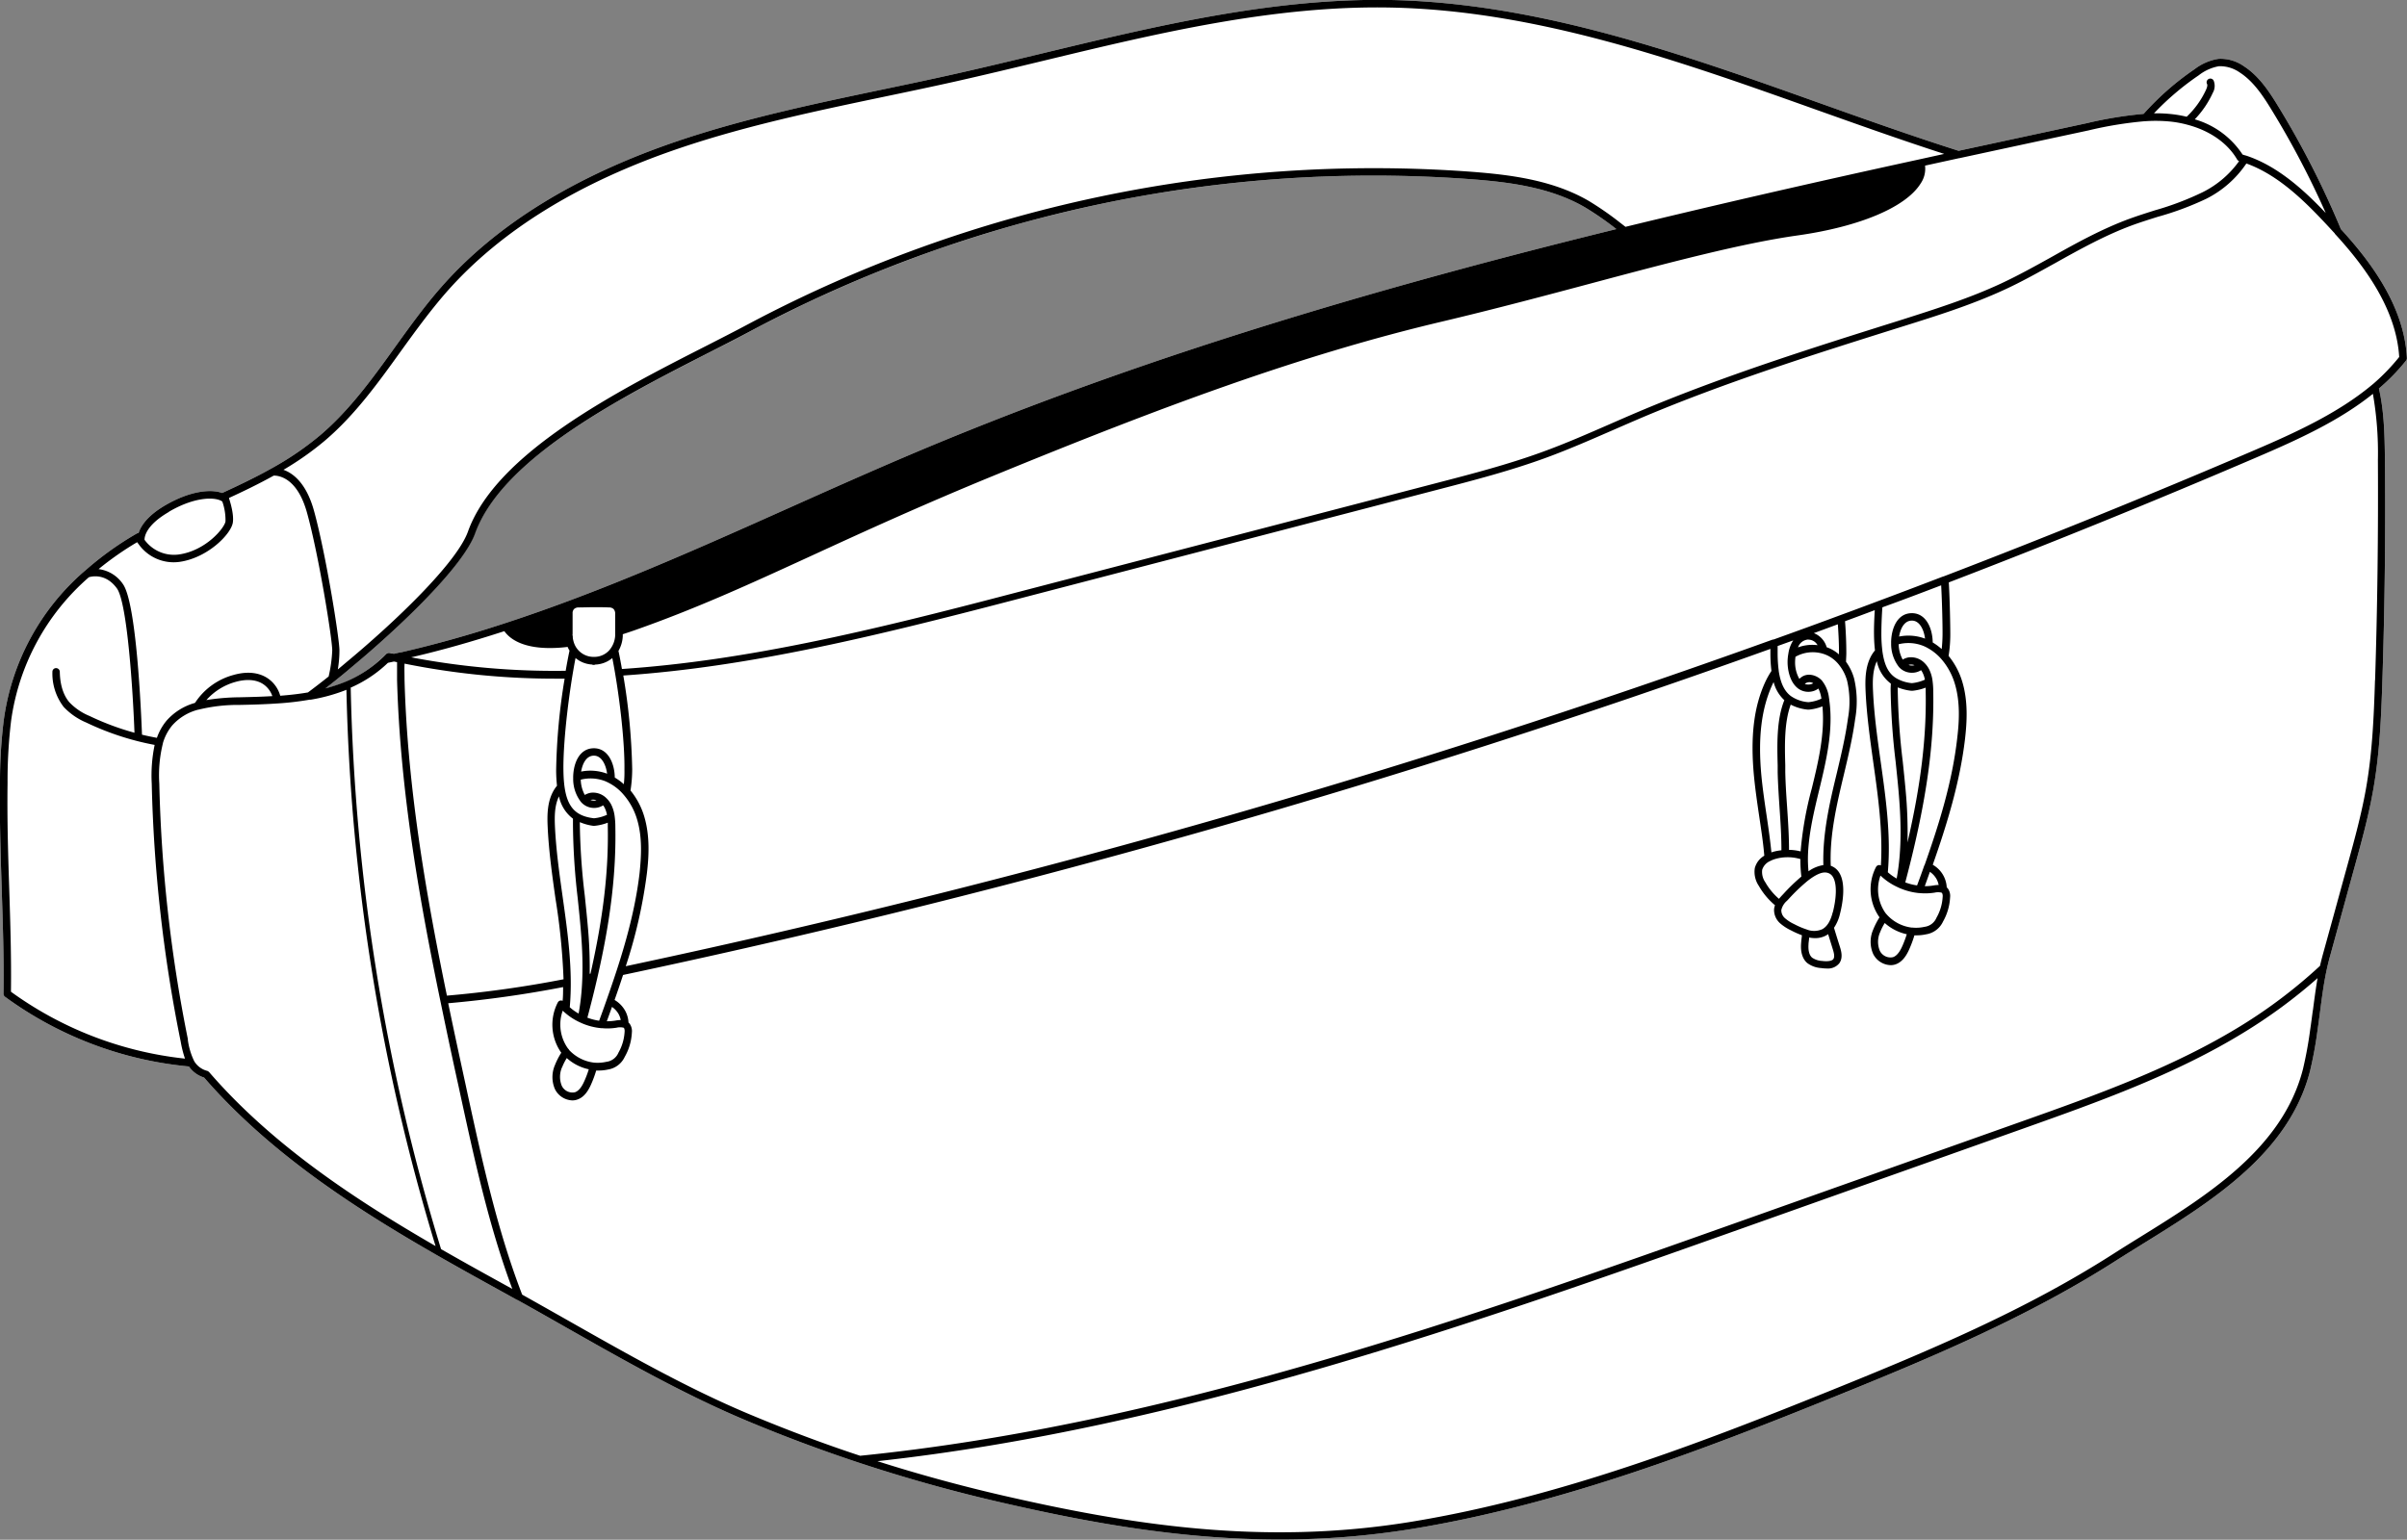
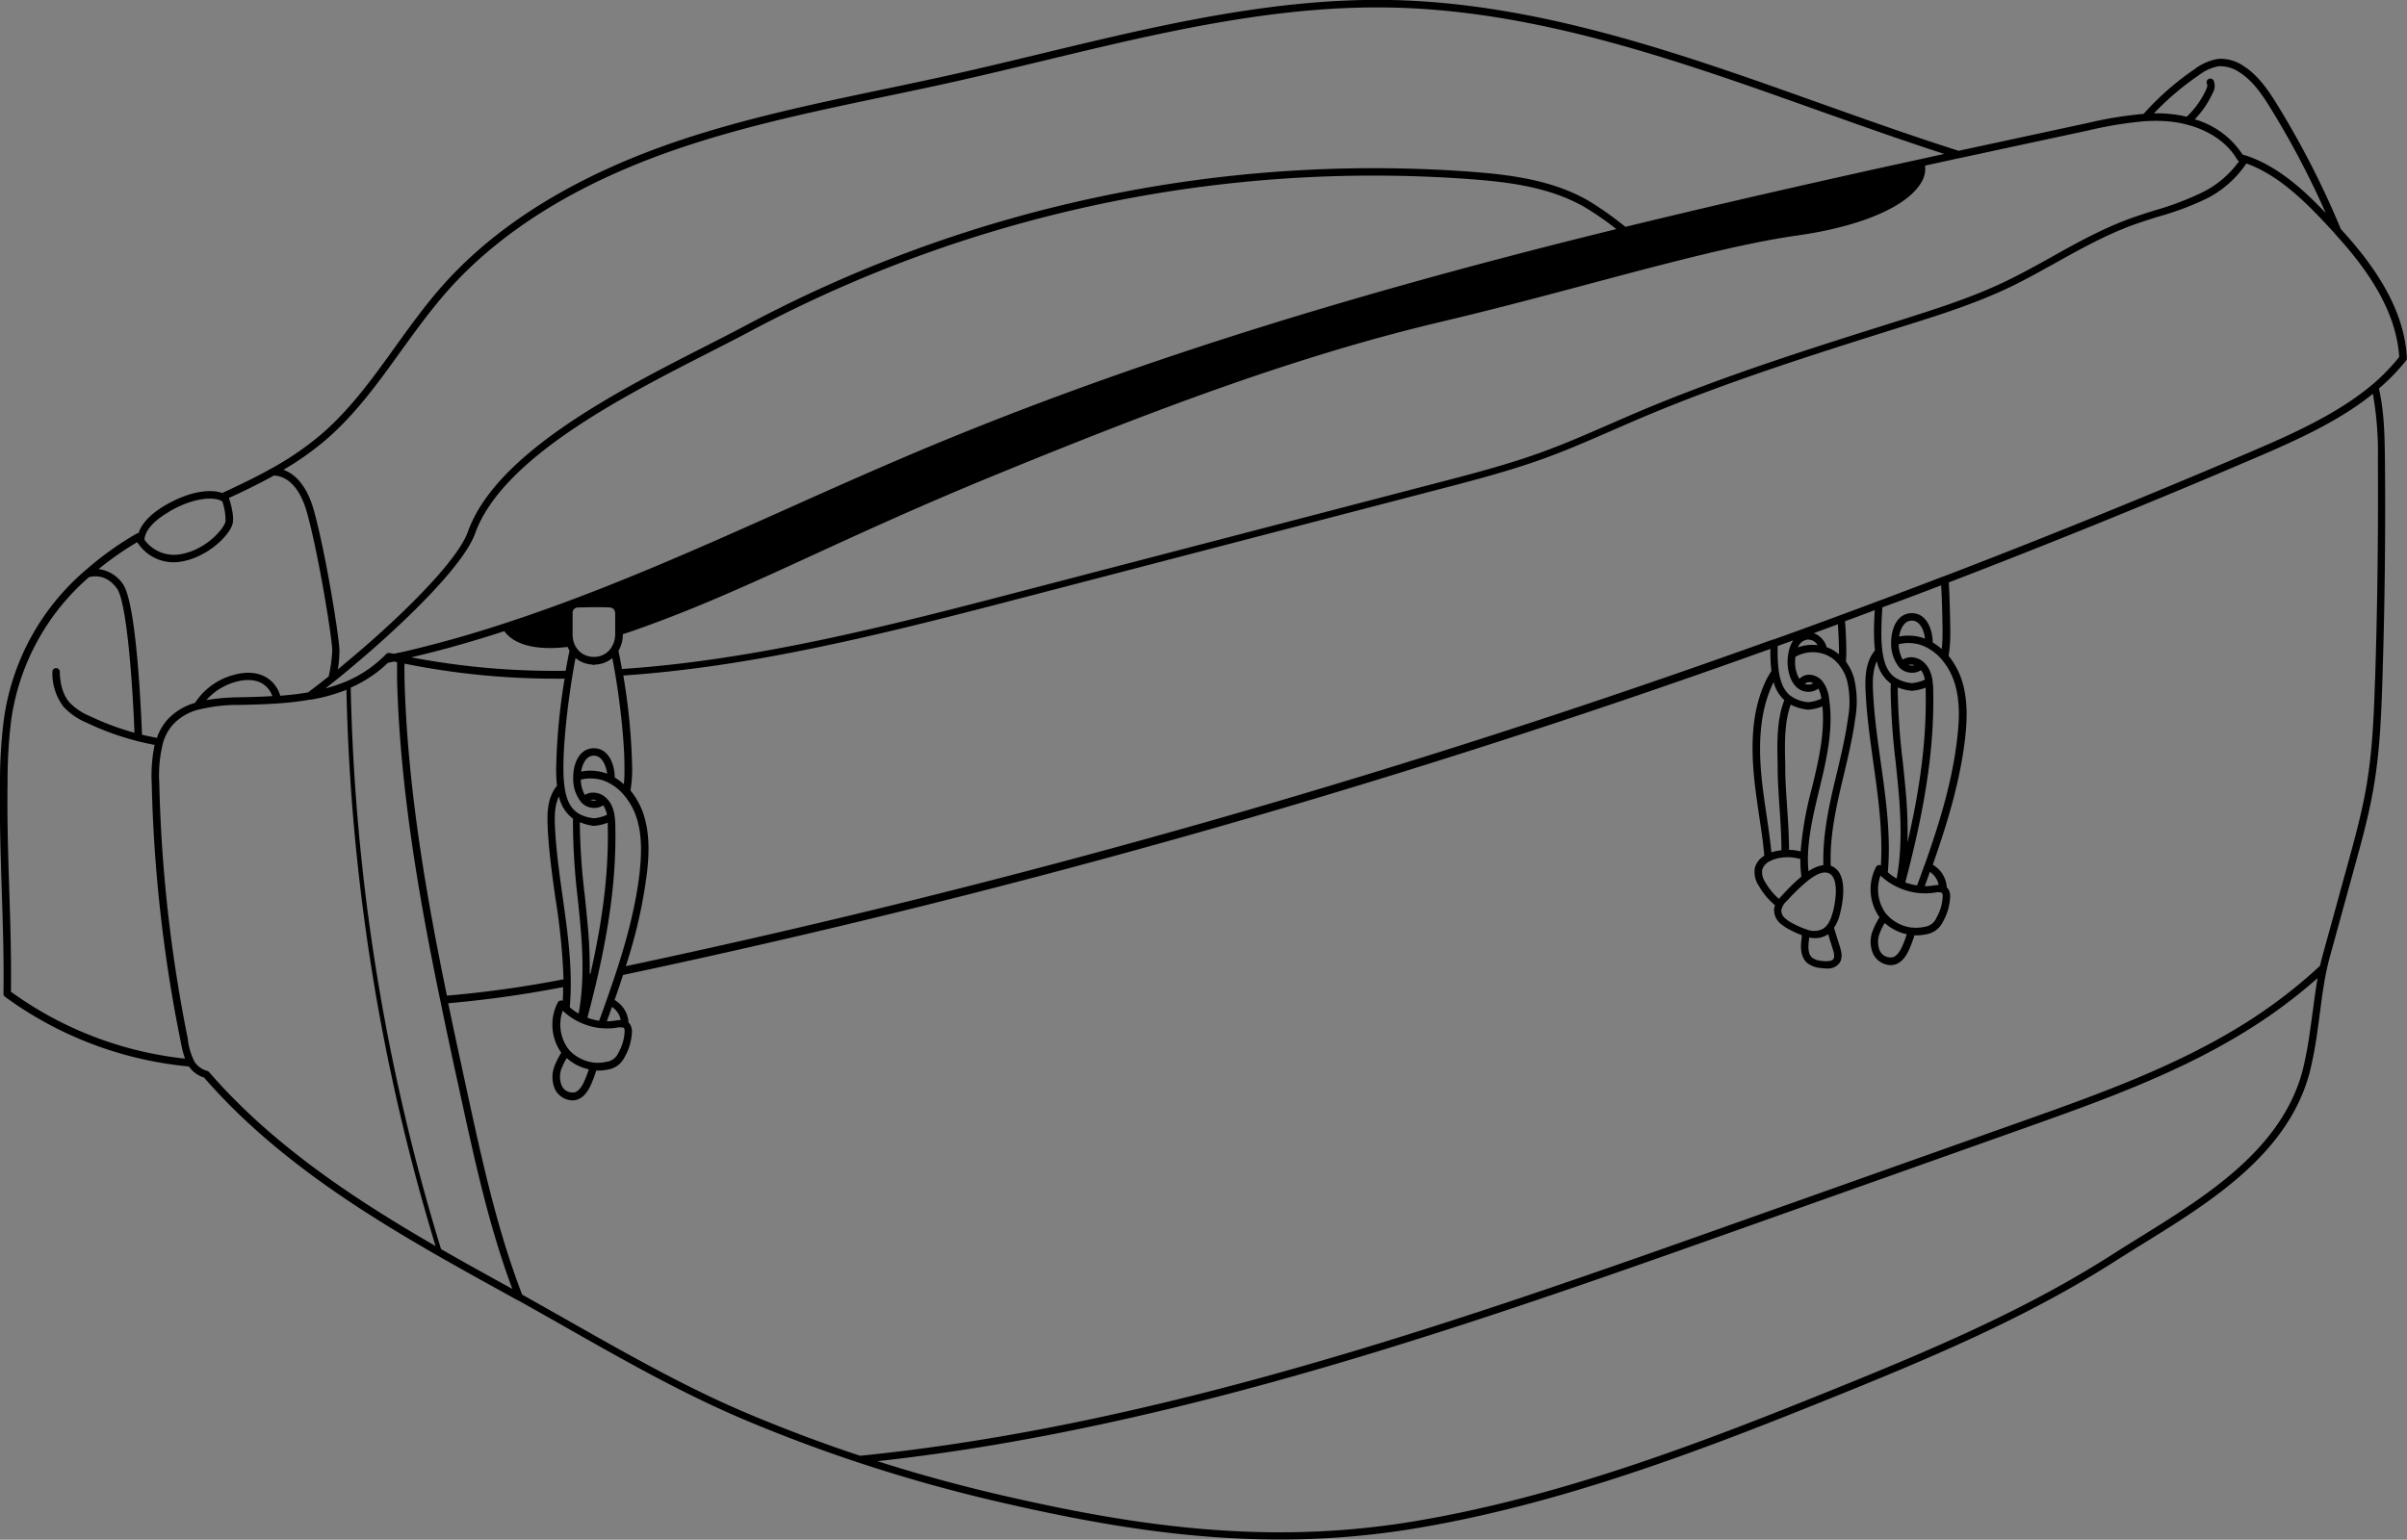
<svg xmlns="http://www.w3.org/2000/svg" viewBox="0 0 595.66 381.16">
  <rect x="0" y="0" width="595.66" height="381.16" fill="#808080" stroke="none" />
  <defs>
    <style>.cls-1{fill:#fff;}</style>
  </defs>
  <g id="Layer_2" data-name="Layer 2">
    <g id="Layer_1-2" data-name="Layer 1">
-       <path class="cls-1" d="M579.3,56.73a220.06,220.06,0,0,0-15.57-30.51c-2.24-3.66-4.74-7.44-8.46-9.84A10,10,0,0,0,549,14.57a13,13,0,0,0-5.9,2.55,68.42,68.42,0,0,0-12.62,11.07,98.34,98.34,0,0,0-14,2.29L484.7,37.33c-11.56-3.68-23.22-7.83-34.5-11.85C416.14,13.33,380.91.78,344.26,0,315-.55,286,6.46,257.87,13.23c-7.22,1.74-14.68,3.54-22,5.18-5.72,1.28-11.57,2.51-17.22,3.69-16.75,3.51-34.07,7.14-50.57,12.69-25.52,8.59-45.39,20.84-59,36.41-4.06,4.63-7.72,9.72-11.26,14.64-5.51,7.68-11.22,15.61-18.47,21.8A74.8,74.8,0,0,1,67.1,116a.72.72,0,0,0-.21.12h0c-4,2.23-8.14,4.18-11.67,5.81h0l-.06,0a1.18,1.18,0,0,0-.19.11l0,0c-2.7-1-7.78-.6-14,3-4.55,2.65-6.14,5.21-6.68,6.93a.63.63,0,0,0-.19,0l-.22.08h0A78.17,78.17,0,0,0,21,141.31l-.08.05,0,0a59.22,59.22,0,0,0-20,37A122.59,122.59,0,0,0,0,193.71V194c-.13,8.8.15,17.56.42,26S1,237.19.86,246a.94.94,0,0,0,.38.75A91.44,91.44,0,0,0,46.75,264a7.07,7.07,0,0,0,3.75,2.74c16.63,19.19,38.59,33.07,57.89,44.13,5.79,3.32,11.76,6.61,17,9.5l2.59,1.44.07,0c4.05,2.25,8.1,4.55,12.14,6.85,14.43,8.19,29.35,16.66,44.79,23.11,9,3.77,18.23,7.22,27.4,10.26a.7.7,0,0,0,.19.06c11.37,3.77,23.13,7.06,34.94,9.78,21.51,4.95,44.44,9.23,69.21,9.23a203.7,203.7,0,0,0,33-2.66c36.46-6,71.49-19.44,104.24-32.68,24.34-9.83,48-19.81,69.79-33.76,2.17-1.38,4.42-2.77,6.7-4.19,16.86-10.45,36-22.3,41.22-42.7a98.42,98.42,0,0,0,1.84-10c.24-1.61.45-3.23.66-4.84.45-3.47.92-7.07,1.69-10.54v0c.22-1,.45-1.92.69-2.79l2.77-10.08q1.68-6.12,3.37-12.26c1.73-6.28,3.52-12.78,4.68-19.48,1.53-8.78,1.91-17.63,2.2-26.68.59-18.12.8-36.5.63-54.63-.07-6.36-.22-12.09-1.49-17.64a49.65,49.65,0,0,0,6.72-6.92.9.9,0,0,0,.2-.61C595,75.41,586.05,64.1,579.3,56.73ZM85.85,168.65c-.36.16-.72.3-1.08.44a40.25,40.25,0,0,1-4.35,1.41q1.13-.87,2.28-1.8c1.33-1.06,2.69-2.16,4-3.29,12.36-10.27,27.83-25.13,30.74-33.23,6.74-18.73,36.45-33.87,58.14-44.93,3.74-1.91,7.27-3.71,10.36-5.37A327.82,327.82,0,0,1,363.73,44.34c9.15.69,19.65,1.86,28.43,6.94A75.06,75.06,0,0,1,400,56.71C330.59,73.76,275.36,91.38,226.3,112.1c-10.4,4.4-20.92,9.1-31.09,13.65-22.77,10.19-46.32,20.72-70.24,28.52-9.1,3-17.56,5.33-25.89,7.25l-.16,0-1.44.32-.73-.17-.31-.07a.83.83,0,0,0-.22,0l-.17,0-.17.05-.16.09-.08.06-.07.06,0,0,0,0-.6.6,0,0A30,30,0,0,1,85.85,168.65Z" />
      <path d="M579.3,56.73a220.06,220.06,0,0,0-15.57-30.51c-2.24-3.66-4.74-7.44-8.46-9.84A10,10,0,0,0,549,14.57a13,13,0,0,0-5.9,2.55,68.42,68.42,0,0,0-12.62,11.07,98.34,98.34,0,0,0-14,2.29L484.7,37.33c-11.56-3.68-23.22-7.83-34.5-11.85C416.14,13.33,380.91.78,344.26,0,315-.55,286,6.46,257.87,13.23c-7.22,1.74-14.68,3.54-22,5.18-5.72,1.28-11.57,2.51-17.22,3.69-16.75,3.51-34.07,7.14-50.57,12.69-25.52,8.59-45.39,20.84-59,36.41-4.06,4.63-7.72,9.72-11.26,14.64-5.51,7.68-11.22,15.61-18.47,21.8A74.8,74.8,0,0,1,67.1,116a.72.72,0,0,0-.21.12h0c-4,2.23-8.14,4.18-11.67,5.81h0l-.06,0a1.18,1.18,0,0,0-.19.11l0,0c-2.7-1-7.78-.6-14,3-4.55,2.65-6.14,5.21-6.68,6.93a.63.63,0,0,0-.19,0l-.22.08h0A78.17,78.17,0,0,0,21,141.31l-.08.05,0,0a59.22,59.22,0,0,0-20,37A122.59,122.59,0,0,0,0,193.71V194c-.13,8.8.15,17.56.42,26S1,237.19.86,246a.94.94,0,0,0,.38.75A91.44,91.44,0,0,0,46.75,264a7.07,7.07,0,0,0,3.75,2.74c16.63,19.19,38.59,33.07,57.89,44.13,5.79,3.32,11.76,6.61,17,9.5l2.59,1.44.07,0c4.05,2.25,8.1,4.55,12.14,6.85,14.43,8.19,29.35,16.66,44.79,23.11,9,3.77,18.23,7.22,27.4,10.26a.7.7,0,0,0,.19.06c11.37,3.77,23.13,7.06,34.94,9.78,21.51,4.95,44.44,9.23,69.21,9.23a203.7,203.7,0,0,0,33-2.66c36.46-6,71.49-19.44,104.24-32.68,24.34-9.83,48-19.81,69.79-33.76,2.17-1.38,4.42-2.77,6.7-4.19,16.86-10.45,36-22.3,41.22-42.7a98.42,98.42,0,0,0,1.84-10c.24-1.61.45-3.23.66-4.84.45-3.47.92-7.07,1.69-10.54v0c.22-1,.45-1.92.69-2.79l2.77-10.08q1.68-6.12,3.37-12.26c1.73-6.28,3.52-12.78,4.68-19.48,1.53-8.78,1.91-17.63,2.2-26.68.59-18.12.8-36.5.63-54.63-.07-6.36-.22-12.09-1.49-17.64a49.65,49.65,0,0,0,6.72-6.92.9.9,0,0,0,.2-.61C595,75.41,586.05,64.1,579.3,56.73ZM544.12,18.64a11.3,11.3,0,0,1,5-2.25,8.55,8.55,0,0,1,5.12,1.53c3.4,2.19,5.77,5.77,7.9,9.26a217.17,217.17,0,0,1,13.41,25.55c-5.43-5.71-11.92-11.66-19.79-14.24l-.07,0-.72-.23a21.17,21.17,0,0,0-11.83-8.72h0A23.43,23.43,0,0,0,547.59,23a3.45,3.45,0,0,0,.2-3.09.92.92,0,0,0-1.61.89c.21.38-.15,1.19-.26,1.44a21.7,21.7,0,0,1-4.78,6.66,29.4,29.4,0,0,0-3.94-.67,35.24,35.24,0,0,0-4.15-.18A67.73,67.73,0,0,1,544.12,18.64ZM516.85,32.28a95.16,95.16,0,0,1,14-2.28H531a36.89,36.89,0,0,1,6.06.09,26.86,26.86,0,0,1,4,.72l.18.05c5.57,1.45,10,4.52,12.39,8.63a1,1,0,0,0,.48.4,24.52,24.52,0,0,1-9,7.68,72.07,72.07,0,0,1-11.82,4.49c-2.12.67-4.32,1.37-6.45,2.15-6.66,2.46-13,5.95-19,9.33-4.12,2.29-8.38,4.66-12.7,6.67-8,3.72-16.48,6.38-24.68,9l-.26.08c-21.63,6.8-44,13.83-65.23,22.85-2.18.93-4.35,1.88-6.53,2.83-5.43,2.37-11,4.82-16.68,6.88-8.53,3.12-17.49,5.45-26.15,7.7L250.27,147c-34.33,9-65.31,16.52-96.36,18.61-.28-1.62-.57-3.14-.86-4.48h0a8.13,8.13,0,0,0,1.07-3.66c0-.15,0-.3,0-.47.9-.29,1.83-.6,2.78-.93,15.47-5.43,28.79-11.55,44.21-18.63,12.6-5.79,26.87-12.34,45.2-19.86,40.93-16.79,75.41-29.68,110.65-38,13.37-3.17,25.79-6.49,37.81-9.7,9.73-2.6,18.81-5,27.16-7s16-3.62,22.86-4.59c15.46-2.18,26.87-7,30.52-12.88A6.45,6.45,0,0,0,476.39,41l5.34-1.17,3.07-.67h.07Q500.88,35.7,516.85,32.28ZM150.09,247.62c-.59,1.7-1.2,3.38-1.82,5.06a13.85,13.85,0,0,1-2.91-.76q1.37-5.11,2.46-9.86h0c3.29-14.29,4.68-26.12,4.46-37.39a19.34,19.34,0,0,0-.16-2.51h0a9,9,0,0,0-.84-2.94,6.11,6.11,0,0,0-1.24-1.66v0h0s0,0,0,0a4.66,4.66,0,0,0-3.8-1.32,4.29,4.29,0,0,0-1.52.55,8.3,8.3,0,0,1-1-3.79,10,10,0,0,1,5.92.33,10.77,10.77,0,0,1,1.2.57,11.93,11.93,0,0,1,3.52,2.87,16.38,16.38,0,0,1,3.3,6.08c1.37,4.55,1,9.46.62,13.24C157,227.1,153.57,237.76,150.09,247.62Zm-11,16.62a14,14,0,0,1,1.17-2.32,11.77,11.77,0,0,0,5.45,2.78,25.09,25.09,0,0,1-1.1,2.91c-.44,1-1.17,2.37-2.31,2.77a2.93,2.93,0,0,1-3.3-1.65A5.89,5.89,0,0,1,139.07,264.24Zm7.91-1.19a10,10,0,0,1-6.17-3.14s0,0,0,0l0-.05-.05-.06c-.1-.12-.21-.24-.3-.36a10.17,10.17,0,0,1-1.22-9.25l.17.17s0,0,0,0a.1.1,0,0,1,0,0l.09.07a15.2,15.2,0,0,0,4,2.65l.41.19h0a15.64,15.64,0,0,0,4.84,1.25.44.44,0,0,0,.16,0h.05a14.13,14.13,0,0,0,3.62-.12,3.63,3.63,0,0,1,1.7,0h0a.34.34,0,0,1,.13.1,1.73,1.73,0,0,1,.14.93,11.76,11.76,0,0,1-1.52,5.15,3.73,3.73,0,0,1-3,2.27A9.67,9.67,0,0,1,147,263.05Zm-36.4-16.58h0c-4.79-23.25-9.75-50.65-10.49-78.19,0-1.34-.06-2.66,0-4A187.75,187.75,0,0,0,138,168h1.73a152,152,0,0,0-2.1,22.63c0,1.37.08,2.67.21,3.88a8,8,0,0,0-.76,1.07c-1.68,2.82-1.68,6.18-1.55,9.1.27,5.93,1.11,11.94,1.93,17.74a161.3,161.3,0,0,1,2,20A273.23,273.23,0,0,1,110.58,246.47ZM96.75,161.71l-.31-.07a.83.83,0,0,0-.22,0l-.17,0-.17.05-.16.09-.08.06-.07.06,0,0,0,0-.6.6,0,0a30,30,0,0,1-9,6.06c-.36.16-.72.3-1.08.44a40.25,40.25,0,0,1-4.35,1.41q1.13-.87,2.28-1.8c1.33-1.06,2.69-2.16,4-3.29,12.36-10.27,27.83-25.13,30.74-33.23,6.74-18.73,36.45-33.87,58.14-44.93,3.74-1.91,7.27-3.71,10.36-5.37A327.82,327.82,0,0,1,363.73,44.34c9.15.69,19.65,1.86,28.43,6.94A75.06,75.06,0,0,1,400,56.71C330.59,73.76,275.36,91.38,226.3,112.1c-10.4,4.4-20.92,9.1-31.09,13.65-22.77,10.19-46.32,20.72-70.24,28.52-9.1,3-17.56,5.33-25.89,7.25l-.16,0-1.44.32Zm28.06-5.47c1,1.42,3.77,4.18,11.28,4.18a35.51,35.51,0,0,0,4.38-.28,5.23,5.23,0,0,0,.47.91h0c-.32,1.51-.64,3.21-.95,5a188.92,188.92,0,0,1-38.23-3.33C109.18,161,116.75,158.86,124.81,156.24ZM142,159a5.12,5.12,0,0,1-.15-.56,4.32,4.32,0,0,1-.1-.54c0-.19,0-.4-.05-.6s0-.23,0-.35c0-.31,0-.65,0-1,0-.51,0-1.08,0-1.64s0-1.3,0-1.86v0l0-.51c0-.14,0-.27,0-.39a2.39,2.39,0,0,1,.14-.45,1.36,1.36,0,0,1,.23-.34,1.6,1.6,0,0,1,1.13-.39c1.12,0,2.43-.06,3.75-.06s2.63,0,3.75.06a1.61,1.61,0,0,1,1.14.39,1.67,1.67,0,0,1,.4,1.16c0,.09,0,.19,0,.28h0c0,.33,0,.69,0,1.08a.11.11,0,0,1,0,.08c0,.58,0,1.21,0,1.81,0,.22,0,.44,0,.66s0,.28,0,.41,0,0,0,0c0,.37,0,.71,0,1a6,6,0,0,1-1.6,3.88,5,5,0,0,1-3.67,1.49h0A5.11,5.11,0,0,1,142,159Zm4.87,45.43h.26a12.33,12.33,0,0,0,3.28-.78c0,.35,0,.69,0,1,.21,11-1.13,22.51-4.29,36.4l-.19,0a111,111,0,0,0-.49-12c-.21-2.44-.47-4.87-.72-7.31a164.36,164.36,0,0,1-1.23-17.79v-.43A12.79,12.79,0,0,0,146.87,204.44Zm-3.94,17.61c.26,2.43.51,4.85.72,7.27.57,6.5.92,14.1-.46,21.59a11.75,11.75,0,0,1-2.19-1.56h0c.8-9.07-.49-18.3-1.75-27.24-.81-5.76-1.65-11.72-1.92-17.56-.1-2.41-.11-5.13,1-7.4a9.23,9.23,0,0,0,3.46,5.52c0,.43,0,.88,0,1.4A166.83,166.83,0,0,0,142.93,222.05Zm10.68,30.46a8.72,8.72,0,0,0-1.34.15,13.32,13.32,0,0,1-2.1.16h0c.43-1.18.86-2.37,1.28-3.55a5.3,5.3,0,0,1,1.69,1.87,5,5,0,0,1,.47,1.37Zm-6-54.39a2.47,2.47,0,0,1-1.47-.07,1.73,1.73,0,0,1,.31-.07A2.26,2.26,0,0,1,147.62,198.12Zm-3.8-7.11c.32-1.83,1.21-3.94,3.17-3.94s3,2.38,3.26,4.47A11.7,11.7,0,0,0,143.82,191Zm10.56,3.12a13.89,13.89,0,0,0-2.23-1.64c-.05-3.52-1.66-7.25-5.16-7.25s-5,3.48-5.13,6.87v0a4.1,4.1,0,0,0,0,.49,9.24,9.24,0,0,0,1.93,5.94h0A4.26,4.26,0,0,0,147,200a4.17,4.17,0,0,0,2.26-.64,4.12,4.12,0,0,1,.39.63,6.73,6.73,0,0,1,.56,1.71,9.89,9.89,0,0,1-3.22.86c-5.49-.63-7.47-3.8-7.56-12-.08-7.51,1.46-19.75,3-27.67a6.9,6.9,0,0,0,4.06,1.61.87.87,0,0,0,.42.1.9.9,0,0,0,.4-.09,6.9,6.9,0,0,0,4.22-1.61c1.57,7.93,3.1,20.16,3,27.66C154.56,191.93,154.49,193.09,154.38,194.13ZM80.49,109c7.41-6.33,13.18-14.36,18.76-22.13C102.77,82,106.4,77,110.4,72.41c13.44-15.33,33-27.4,58.24-35.88C185.05,31,202.31,27.4,219,23.9c5.66-1.18,11.51-2.41,17.25-3.69,7.35-1.65,14.82-3.45,22.05-5.19,28-6.75,56.88-13.73,85.92-13.15,36.35.74,71.44,13.24,105.37,25.34,10.32,3.67,20.94,7.46,31.54,10.89l-6,1.32C446.64,45.63,423.47,51,402.26,56.15h0l-1.17-.9a76.89,76.89,0,0,0-8-5.56c-9.11-5.27-19.86-6.47-29.21-7.19A329.74,329.74,0,0,0,185.13,80.26c-3.09,1.65-6.61,3.45-10.33,5.35-22,11.2-52.05,26.54-59,46-2.79,7.75-18,22.31-30.2,32.43q-1,.85-2,1.68A28.63,28.63,0,0,0,84,161c0-2.91-3.36-24-6.32-34.64-1.9-6.8-5.17-9.22-7.53-10.06A73.86,73.86,0,0,0,80.49,109Zm-38.7,17.69c6.81-4,11.89-3.61,13.23-2.52a13.73,13.73,0,0,1,.78,4.91c-.24,1.63-4.88,7.27-11.61,8.19a9,9,0,0,1-8.42-3.64C35.75,133,36,130.08,41.79,126.73Zm-7.87,7.5.15.21.19.24a10.62,10.62,0,0,0,10.17,4.45c7-1,12.76-6.89,13.19-9.73.28-1.85-.48-4.6-.94-6l0-.1c3.4-1.56,7.28-3.42,11.07-5.53,1,0,5.74.28,8.21,9.14,2.93,10.52,6.26,31.3,6.26,34.15a35.18,35.18,0,0,1-.89,6.44c-1.77,1.41-3.5,2.74-5.12,3.95h0c-2.26.39-4.56.64-6.86.82h0A7.68,7.68,0,0,0,66,167.75c-1.52-.94-4.19-1.82-8.27-.65A16.45,16.45,0,0,0,48.26,174h0a14.6,14.6,0,0,0-7,4.35,13.58,13.58,0,0,0-2.43,4.3c-1.23-.23-2.47-.48-3.69-.78h0c-.21-5.58-1.36-32.69-4.74-37.31a8.53,8.53,0,0,0-6-3.68A75.07,75.07,0,0,1,33.92,134.23Zm33.49,38.13c-2.79.17-5.54.23-8.13.29a54.25,54.25,0,0,0-8.21.69,15,15,0,0,1,7.12-4.47c2.73-.78,5.08-.63,6.81.44A5.83,5.83,0,0,1,67.41,172.36ZM2.71,245.5c.11-8.64-.16-17.24-.43-25.56s-.54-17.2-.41-26v-.24a124,124,0,0,1,.86-15.14A57.41,57.41,0,0,1,22,142.89c.75-.23,4.19-1,6.92,2.75,2.61,3.57,4,25.93,4.36,35.75a66.34,66.34,0,0,1-11.12-4.15,14.52,14.52,0,0,1-5-3.4c-1.89-2.23-2.33-5.34-2.36-7.55a.93.93,0,0,0-.93-.9.9.9,0,0,0-.9.93A13.57,13.57,0,0,0,15.76,175a16.36,16.36,0,0,0,5.58,3.86,68.15,68.15,0,0,0,16.93,5.54,37.1,37.1,0,0,0-.72,9.55,362.07,362.07,0,0,0,7.11,63.61l.05.23a27.71,27.71,0,0,0,1.07,4.27A89.61,89.61,0,0,1,2.71,245.5Zm49,19.87a1,1,0,0,0-.43-.28,5.26,5.26,0,0,1-3.22-2.4,17.15,17.15,0,0,1-1.57-5.23l0-.23a360.43,360.43,0,0,1-7.07-63.29,32.48,32.48,0,0,1,.89-9.91l0-.06a12.2,12.2,0,0,1,2.33-4.42,12.93,12.93,0,0,1,6.43-3.88h.06a41,41,0,0,1,10.2-1.17c2.93-.06,6.07-.14,9.26-.36a71.25,71.25,0,0,0,8-.93h.16l.12,0a43.32,43.32,0,0,0,8.61-2.35l.25-.1h0a510.46,510.46,0,0,0,22.06,137.7h0C88.9,297.53,67.75,283.92,51.73,265.37Zm74.57,53.42c-5.26-2.9-11.22-6.18-17-9.5l-.13-.07a509.74,509.74,0,0,1-22.36-139h0A31.39,31.39,0,0,0,96,164.08l1.5-.32.76.16c0,1.47,0,3,0,4.39.76,28,5.83,55.82,10.69,79.33,1.48,7.14,3,14.39,4.56,21.4l.45,2.1c3.47,15.9,7,32.31,12.82,47.91Zm446.08-68.7c-.21,1.6-.42,3.2-.66,4.81a98,98,0,0,1-1.8,9.81c-5.06,19.69-23.84,31.33-40.41,41.6-2.29,1.42-4.54,2.82-6.71,4.21-21.68,13.86-45.24,23.8-69.49,33.6-32.66,13.2-67.59,26.59-103.86,32.56-37.45,6.16-70.92.5-101.51-6.53-10.38-2.4-20.71-5.23-30.78-8.44,74.66-8.19,148.78-34.49,214.32-57.75l69.21-24.58c18.53-6.59,37.7-13.4,54.73-23.87a129.19,129.19,0,0,0,18.13-13.38C573.07,244.79,572.72,247.47,572.38,250.09Zm15.38-81.68c-.28,9-.66,17.76-2.16,26.42-1.15,6.62-2.93,13.07-4.65,19.32q-1.69,6.12-3.37,12.26l-2.78,10.08c-.22.83-.44,1.69-.65,2.61A125.73,125.73,0,0,1,554.46,254c-16.87,10.36-35.94,17.15-54.39,23.7l-69.21,24.57c-66.66,23.67-142.21,50.48-218,58.1-9.1-3-18.25-6.45-27.19-10.19-15.33-6.4-30.2-14.85-44.58-23q-5.94-3.37-11.87-6.7c-6.19-16.06-9.9-33.15-13.5-49.67l-.45-2.1c-1.45-6.67-2.94-13.55-4.35-20.36h0a275.86,275.86,0,0,0,28.43-4c0,1.14,0,2.27-.12,3.41a.9.9,0,0,0-.49-.09.93.93,0,0,0-.71.5,12,12,0,0,0,.87,12.43h0a18,18,0,0,0-1.57,3.06,7.49,7.49,0,0,0,0,5.95,5,5,0,0,0,4.31,2.79,3.76,3.76,0,0,0,1.24-.21c1.82-.62,2.81-2.44,3.39-3.74a28,28,0,0,0,1.27-3.44h0a5.06,5.06,0,0,0,.55,0,11.09,11.09,0,0,0,2.37-.25,5.53,5.53,0,0,0,4.15-3.15,13.44,13.44,0,0,0,1.76-6,3.19,3.19,0,0,0-.51-2.13,2.05,2.05,0,0,0-.32-.34h0a6.9,6.9,0,0,0-.77-2.82,7.15,7.15,0,0,0-2.68-2.78q1.06-3,2.1-6.19h0l3.66-.78a2170.39,2170.39,0,0,0,280.27-79.94c0,.41,0,.82,0,1.2a35.72,35.72,0,0,0,.26,4.26A22.58,22.58,0,0,0,437,168.5c-3,6.31-3.88,13.86-2.93,23.77.32,3.27.8,6.56,1.27,9.74s1,6.54,1.27,9.82a5,5,0,0,0-2.35,3.07,6.2,6.2,0,0,0,1,4.4,17.57,17.57,0,0,0,4,4.79v0a3.94,3.94,0,0,0-.23,1,4.42,4.42,0,0,0,1.46,3.44,11.8,11.8,0,0,0,2.77,1.8,21.61,21.61,0,0,0,2.65,1.18c0,.3-.05.6-.09.91s-.08.82-.11,1.23c-.14,2.13.39,3.78,1.55,4.76a6.39,6.39,0,0,0,3.43,1.23,10.72,10.72,0,0,0,1.4.11,3.62,3.62,0,0,0,3.07-1.28c1-1.37.46-3.13.17-4.07-.5-1.58-1-3.16-1.47-4.73a10.37,10.37,0,0,0,1.48-3.45c.54-2.11,1.61-7.32-.19-10.2a4,4,0,0,0-2.09-1.7c-.32-7.54,1.47-15.15,3.23-22.52,1.07-4.51,2.18-9.17,2.81-13.82a24.77,24.77,0,0,0-.26-10,12.78,12.78,0,0,0-2-4.15c0-.71.07-1.41.07-2.1,0-2.17-.08-4.86-.32-7.95h0q3.69-1.35,7.36-2.74h0c-.14,2.31-.21,4.34-.19,6A37.09,37.09,0,0,0,464,161a10,10,0,0,0-.77,1.07c-1.67,2.82-1.68,6.18-1.55,9.11.27,5.93,1.12,11.93,1.93,17.74,1.17,8.31,2.36,16.88,1.85,25.32a.86.86,0,0,0-.5-.09.91.91,0,0,0-.71.49,12,12,0,0,0,.87,12.44h0a18.8,18.8,0,0,0-1.57,3.06,7.49,7.49,0,0,0,0,6,5,5,0,0,0,4.31,2.78,3.75,3.75,0,0,0,1.24-.2c1.82-.63,2.81-2.44,3.39-3.75a28.43,28.43,0,0,0,1.27-3.43h0l.55,0a11,11,0,0,0,2.37-.26,5.54,5.54,0,0,0,4.16-3.15,13.52,13.52,0,0,0,1.75-6h0a3.16,3.16,0,0,0-.51-2.12,1.72,1.72,0,0,0-.32-.34h0a6.84,6.84,0,0,0-3.46-5.6c3.42-9.76,6.72-20.29,8-31.29.45-4,.78-9.1-.69-14a18.43,18.43,0,0,0-3.39-6.41,33.73,33.73,0,0,0,.42-5.27c0-2.25-.11-8.38-.37-12.93h0c25.37-9.74,50.93-20.13,76-30.88,10-4.29,20.51-9,28.95-15.8a84.84,84.84,0,0,1,1.24,16.35C588.56,132,588.35,150.32,587.76,168.41ZM447.55,233.82c0-.38.07-.76.11-1.14l.06-.6h0a7.43,7.43,0,0,0,1.48.15,5.58,5.58,0,0,0,2.7-.66,3.42,3.42,0,0,0,.51-.33h0c.38,1.25.77,2.5,1.16,3.76.3.95.51,1.9.11,2.44s-1.79.57-2.73.44a4.81,4.81,0,0,1-2.5-.81C447.58,236.33,447.48,234.9,447.55,233.82Zm6-8C453,228,452.19,229.31,451,230a4.92,4.92,0,0,1-3.94.07,18.78,18.78,0,0,1-3-1.28,9.76,9.76,0,0,1-2.33-1.49,2.6,2.6,0,0,1-.91-2,4.22,4.22,0,0,1,1.39-2.3l.5-.53a45.35,45.35,0,0,1,4.58-4.38c1.7-1.34,3.46-2.34,4.77-2.07a2.17,2.17,0,0,1,1.49,1C454.76,218.91,454.35,222.8,453.57,225.83ZM438.7,169.28c.07-.15.15-.29.22-.43a9.23,9.23,0,0,0,2.65,4.48c-1.93,4.81-1.79,10.81-1.65,16.15l0,1.67c.07,2.94.27,5.92.46,8.8.24,3.46.47,7,.47,10.53a12.55,12.55,0,0,0-2.1.4l-.38.13c-.31-3.11-.76-6.23-1.21-9.26s-.95-6.43-1.26-9.65C435,182.53,435.9,175.28,438.7,169.28Zm8.69,6.39h.25a12.45,12.45,0,0,0,3.36-.81c.63,6.74-1,13.64-2.64,20.33a87,87,0,0,0-2.76,15.57,12.7,12.7,0,0,0-2.87-.38c0-3.53-.24-7.1-.47-10.55-.2-2.86-.4-5.82-.46-8.73l0-1.67c-.14-5-.26-10.6,1.35-15A11.52,11.52,0,0,0,447.39,175.67Zm-9.34,37.48a6.9,6.9,0,0,1,1.26-.51,10.54,10.54,0,0,1,2.55-.42,11,11,0,0,1,3.68.44,32.3,32.3,0,0,0,.25,4.33,47.33,47.33,0,0,0-4.37,4.21l-.49.52c-.23.25-.47.52-.69.78a15.46,15.46,0,0,1-3.38-4.1,4.46,4.46,0,0,1-.77-3.09A3.52,3.52,0,0,1,438.05,213.15Zm13.18,1h0a8.68,8.68,0,0,0-3.68,1.53,32,32,0,0,1-.14-3.69c.13-5.43,1.47-11,2.77-16.38,1.75-7.27,3.56-14.79,2.52-22.24v0h0c0-.15,0-.3-.07-.5a8.32,8.32,0,0,0-1.75-4.38l-.05-.06c-1.23-1.32-3.54-2-5.14-.72-.14.1-.27.22-.41.34a8.3,8.3,0,0,1-1.05-4.16,10,10,0,0,1,.1-1.31,8.68,8.68,0,0,1,6.79-.75c.19.05.37.12.54.18a8,8,0,0,1,3.57,2.74,10.74,10.74,0,0,1,1.88,3.8,23,23,0,0,1,.21,9.26c-.62,4.56-1.72,9.18-2.78,13.64C452.75,198.83,451,206.47,451.23,214.16Zm-2.53-45a2.46,2.46,0,0,1-2.07.15l.16-.13A1.82,1.82,0,0,1,448.7,169.12Zm-1.18-10.81a2.63,2.63,0,0,1,2.27,1.37,10.33,10.33,0,0,0-4.84.55A2.89,2.89,0,0,1,447.52,158.31Zm7.29-3.8c.2,2.81.3,5.26.28,7.27,0,.06,0,.13,0,.19a9.19,9.19,0,0,0-2.81-1.7l-.23-.08a5.3,5.3,0,0,0-3.18-3.49h0Zm-12.24,7.26h0v0a11.22,11.22,0,0,0-.2,2.06c0,2,.56,4.63,2.14,6.17h0a4.23,4.23,0,0,0,3,1.23,4.19,4.19,0,0,0,2.49-.81,8,8,0,0,1,.74,2.5,9.58,9.58,0,0,1-3.21.87,8.67,8.67,0,0,1-4.34-1.51c-1.6-1.2-2.54-3.16-3-6.16,0,0,0,0,0-.06a33.63,33.63,0,0,1-.28-4.33c0-.58,0-1.2,0-1.84h0l3.86-1.39h0A8.14,8.14,0,0,0,442.57,161.77Zm22.69,69a13.5,13.5,0,0,1,1.16-2.31,12,12,0,0,0,5.45,2.78,27.8,27.8,0,0,1-1.09,2.91c-.45,1-1.17,2.37-2.31,2.76a2.92,2.92,0,0,1-3.3-1.65A5.8,5.8,0,0,1,465.26,230.79Zm7.91-1.18h-.11a9.91,9.91,0,0,1-6.13-3.22h0c-.13-.14-.24-.27-.35-.41a10.15,10.15,0,0,1-1.22-9.24l.18.16,0,0a0,0,0,0,1,0,0l0,0a15.32,15.32,0,0,0,4,2.67l.17.08c.1.06.22.1.32.15a.47.47,0,0,0,.15.06,15.86,15.86,0,0,0,4.72,1.21H475a15.24,15.24,0,0,0,3.76-.11,3.63,3.63,0,0,1,1.7,0,.38.38,0,0,1,.15.12,1.69,1.69,0,0,1,.14.92,11.63,11.63,0,0,1-1.52,5.15,3.69,3.69,0,0,1-2.95,2.27A9.39,9.39,0,0,1,473.17,229.61Zm-8.71-65.93a9.18,9.18,0,0,0,3.46,5.53c0,.42-.05.88-.05,1.41a169.79,169.79,0,0,0,1.25,18c.25,2.42.51,4.85.72,7.27.56,6.5.91,14.09-.47,21.58a12.09,12.09,0,0,1-2.19-1.56h0c.8-9.08-.49-18.31-1.75-27.24-.81-5.76-1.65-11.72-1.91-17.57C463.4,168.68,463.4,166,464.46,163.68ZM473,171h.27a12.73,12.73,0,0,0,3.28-.78c0,.34,0,.69,0,1,.22,11.21-1.19,23-4.5,37.33a110.52,110.52,0,0,0-.46-12.86c-.22-2.44-.47-4.87-.73-7.3a167,167,0,0,1-1.23-17.8c0-.16,0-.29,0-.43A12.72,12.72,0,0,0,473,171Zm6.75,48.07a8.7,8.7,0,0,0-1.34.14,12.11,12.11,0,0,1-2.09.16h0c.43-1.18.85-2.36,1.27-3.55a5.3,5.3,0,0,1,1.69,1.87,5.14,5.14,0,0,1,.48,1.38Zm-3.52-4.89c-.59,1.69-1.2,3.37-1.81,5a13.33,13.33,0,0,1-2.92-.75h0c5-18.89,7.19-33.5,6.92-47.27a19.45,19.45,0,0,0-.16-2.51h0a8.82,8.82,0,0,0-.84-2.93,6.12,6.12,0,0,0-1.23-1.67h0l0,0a4.69,4.69,0,0,0-3.81-1.32,4.1,4.1,0,0,0-1.52.55,8.34,8.34,0,0,1-1-3.8,9.94,9.94,0,0,1,5.92.34,8.57,8.57,0,0,1,1.2.56,12.43,12.43,0,0,1,3.53,2.87l0,0,0,0a16.52,16.52,0,0,1,3.25,6c1.38,4.56,1.06,9.47.62,13.24C483.15,193.66,479.75,204.31,476.27,214.18Zm-2.47-49.51a2.51,2.51,0,0,1-.62.09,2.28,2.28,0,0,1-.84-.16l.3-.07A2.48,2.48,0,0,1,473.8,164.67Zm-3.79-7.1c.31-1.83,1.2-3.94,3.17-3.94s3,2.38,3.25,4.46A11.76,11.76,0,0,0,470,157.57Zm10.41-12.69c.24,4.44.36,10.08.34,12.22a35.65,35.65,0,0,1-.21,3.58,13.81,13.81,0,0,0-2.22-1.64c-.05-3.52-1.66-7.25-5.15-7.25s-5,3.49-5.14,6.88v0h0a4.26,4.26,0,0,0,0,.5,9.31,9.31,0,0,0,1.93,5.94h0a4.27,4.27,0,0,0,3.22,1.43,4.22,4.22,0,0,0,2.26-.64,5,5,0,0,1,.38.63,6.43,6.43,0,0,1,.56,1.72,10.14,10.14,0,0,1-3.22.86,9.35,9.35,0,0,1-3.82-1.19c-2-1.2-3-3.29-3.48-6.75a.13.13,0,0,0,0-.06,33.69,33.69,0,0,1-.25-4.06c0-1.83.07-4.09.25-6.71h0C470.5,148.66,475.28,146.84,480.42,144.88ZM587.23,95.09l-.14.11c-8.43,7.08-19.25,12-29.61,16.43-25.24,10.82-51,21.28-76.55,31.08l-.07,0c-5.76,2.21-11.06,4.22-16.21,6.14h0c-3.11,1.17-6.21,2.33-9.33,3.47-5.19,1.93-10.57,3.89-16.44,6l-.11,0-.06,0h0a2168.19,2168.19,0,0,1-281.22,80.3l-2.63.56h0a123.23,123.23,0,0,0,5.24-23.09c.46-3.94.79-9.1-.68-14a18.47,18.47,0,0,0-3.39-6.4,34,34,0,0,0,.42-5.27,155.63,155.63,0,0,0-2.2-23.2c31.15-2.11,62.17-9.69,96.52-18.65l105.34-27.44c8.7-2.26,17.7-4.61,26.31-7.75,5.7-2.08,11.33-4.55,16.79-6.93q3.25-1.42,6.51-2.82c21.15-9,43.47-16,65.06-22.79l.26-.08c8.26-2.59,16.8-5.27,24.9-9,4.38-2,8.67-4.43,12.83-6.73,6-3.35,12.23-6.8,18.76-9.22,2.09-.77,4.27-1.45,6.38-2.12A73.86,73.86,0,0,0,546,49.2a26.09,26.09,0,0,0,9.91-8.73h0c8.87,3.18,16.05,11,21.88,17.32l0,0,0,.06c6.5,7.09,15.18,18,15.94,30.52A50.47,50.47,0,0,1,587.23,95.09Z" />
    </g>
  </g>
</svg>